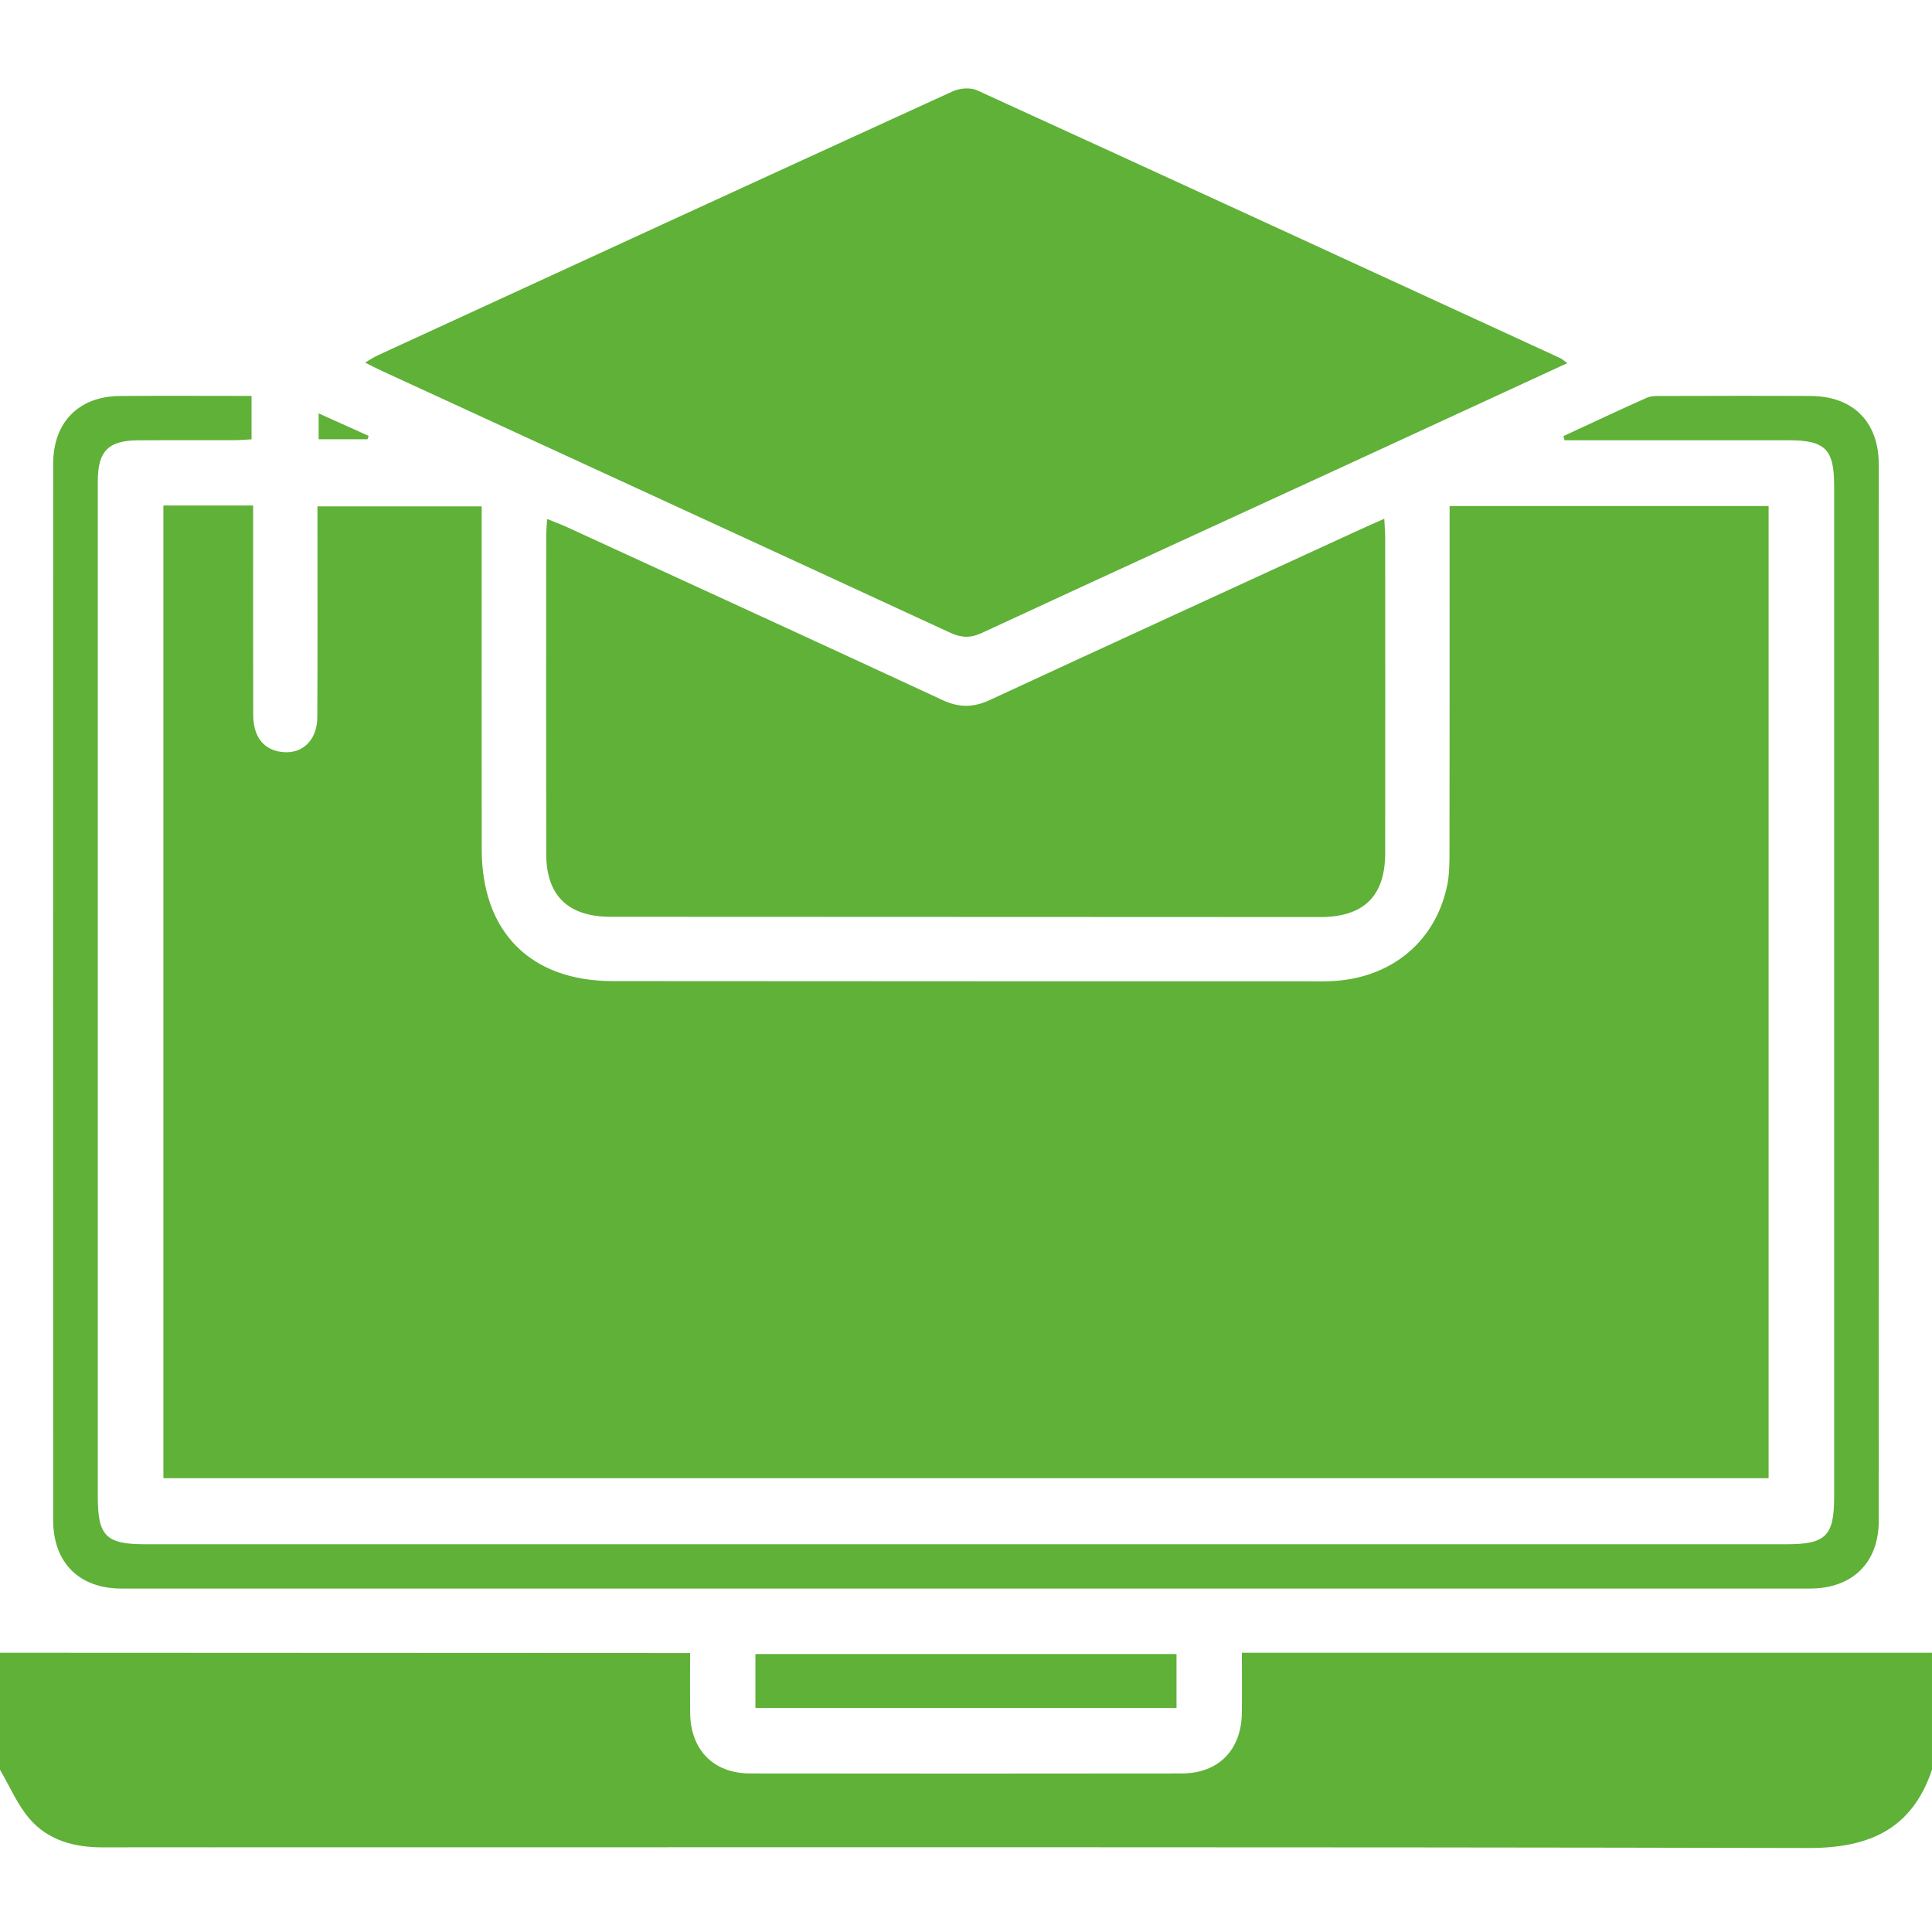
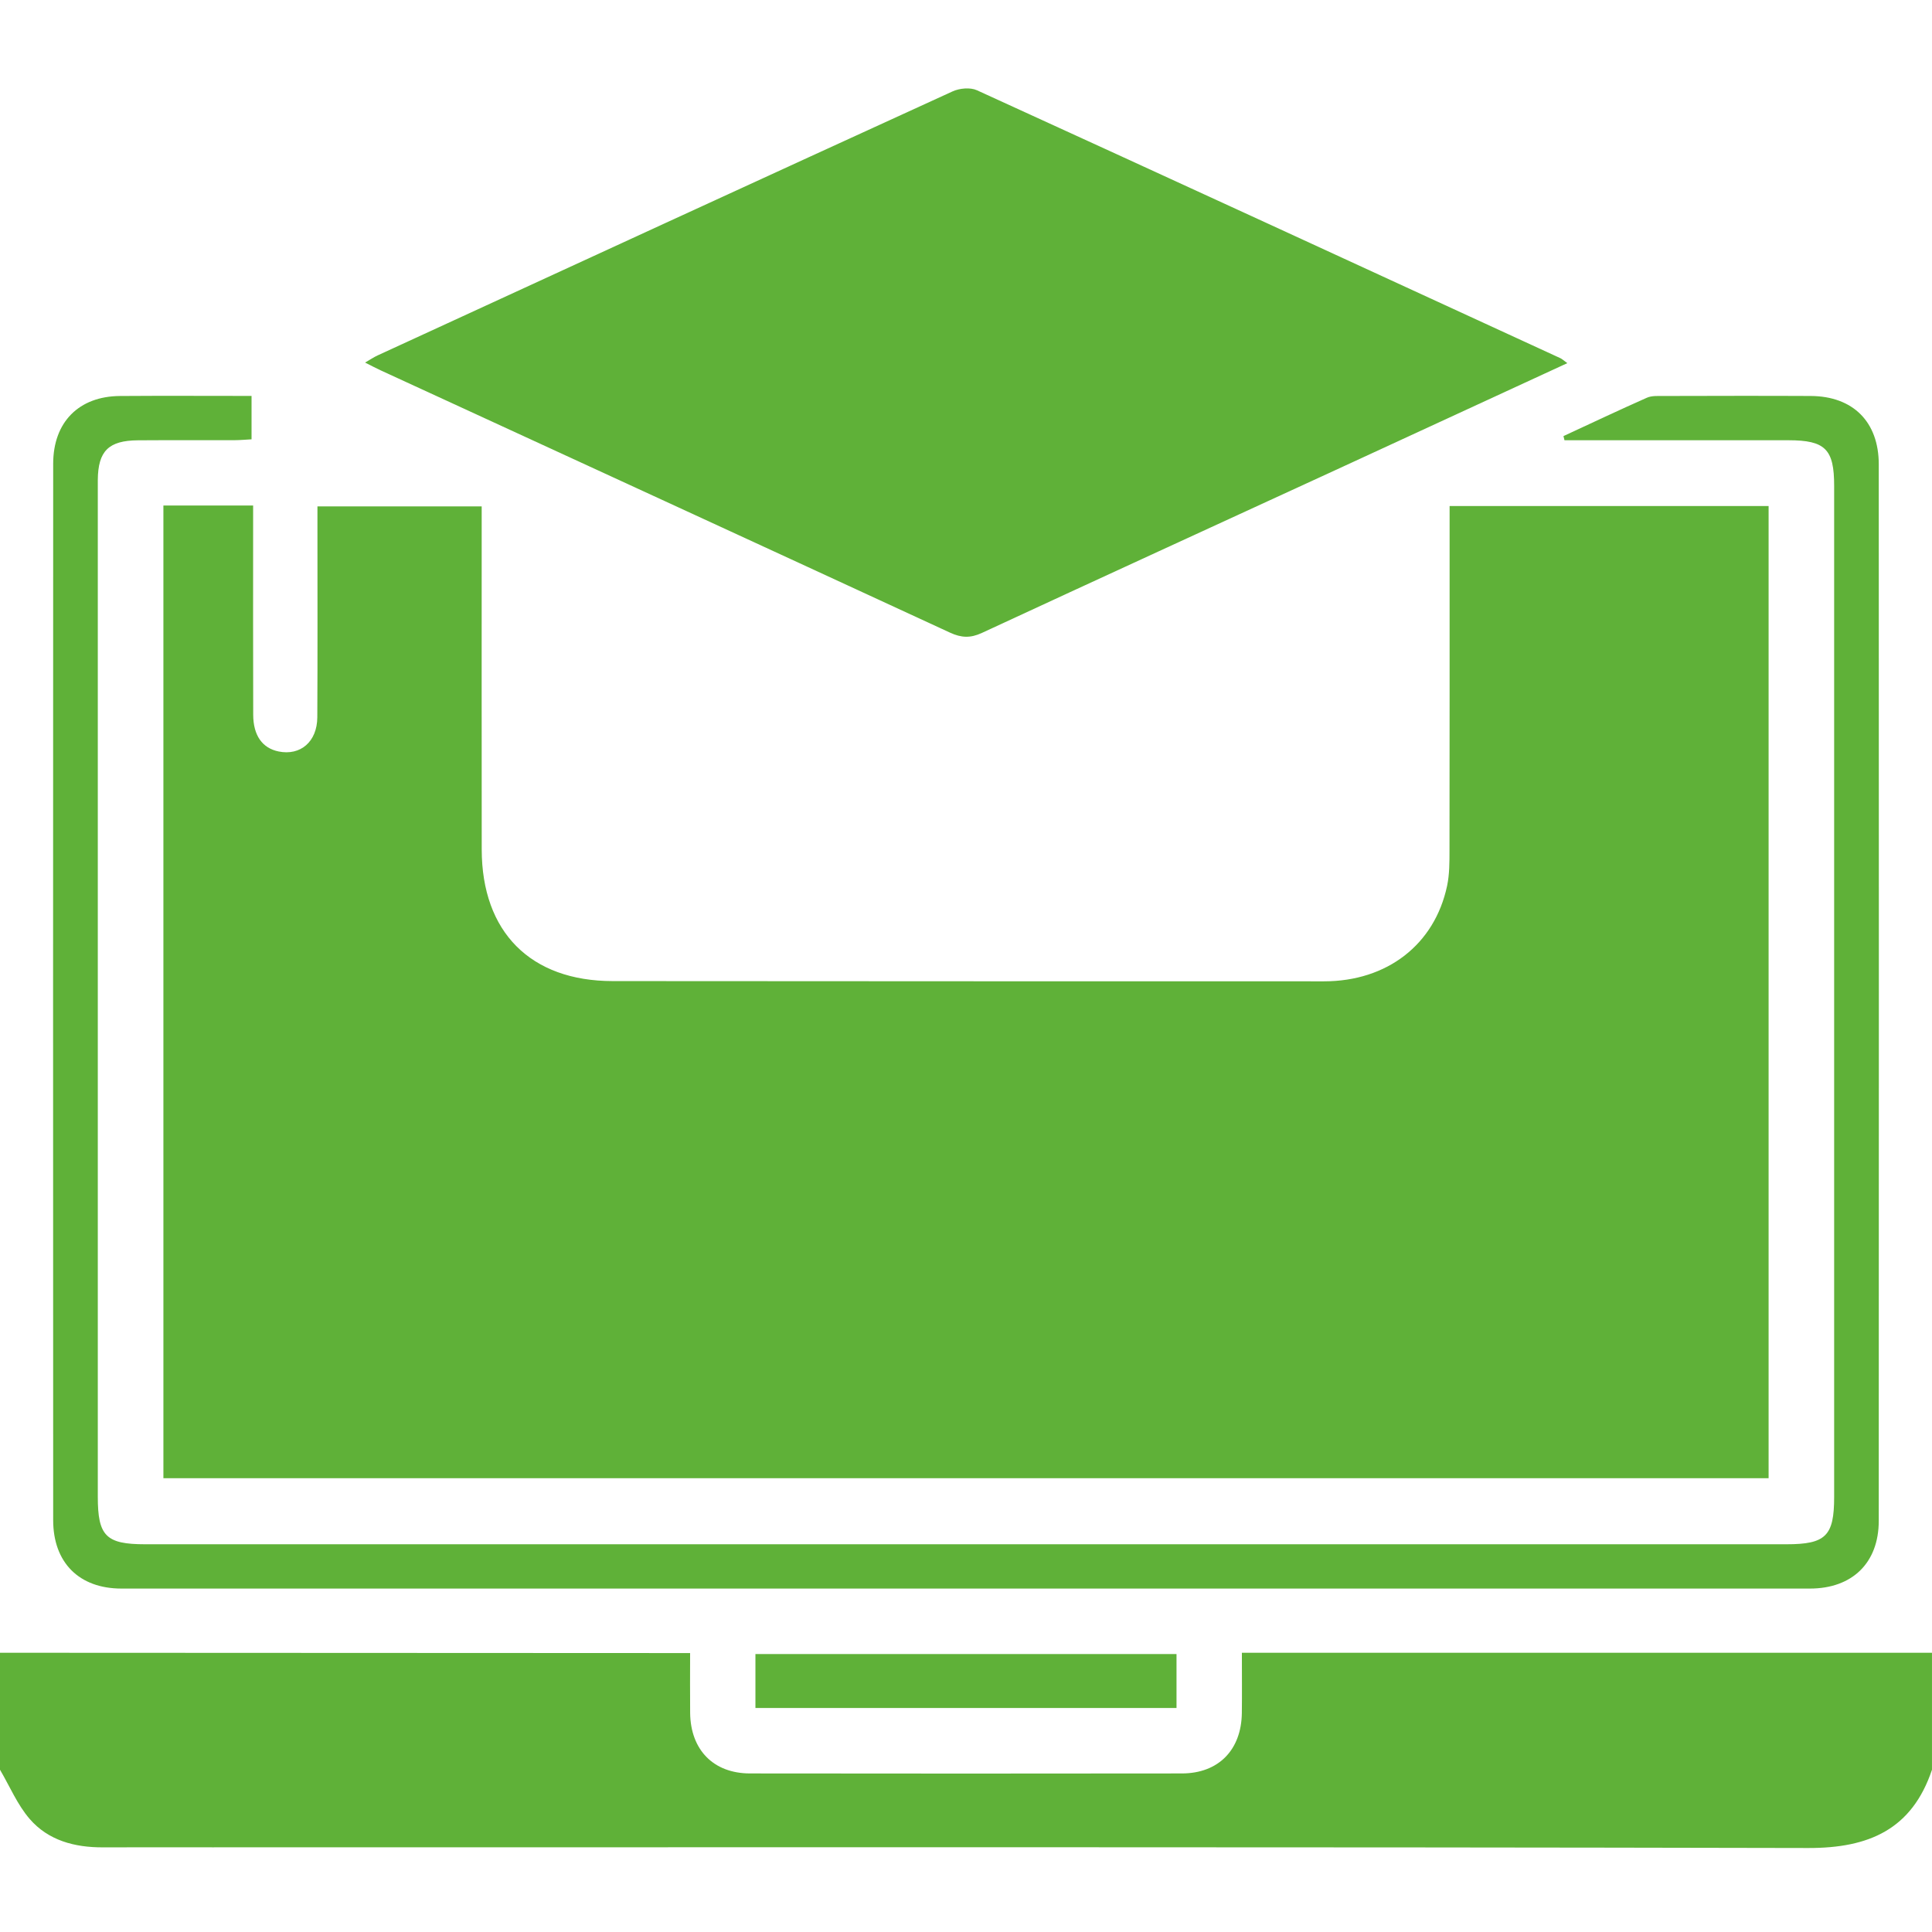
<svg xmlns="http://www.w3.org/2000/svg" version="1.1" id="Layer_1" x="0px" y="0px" width="383.953px" height="383.953px" viewBox="0 0 383.953 383.953" enable-background="new 0 0 383.953 383.953" xml:space="preserve">
  <rect x="-5.523" y="-4.523" display="none" fill="#3A0101" stroke="#000000" stroke-miterlimit="10" width="389.477" height="394" />
  <path fill="#5fb138" d="M0,328.458c44.11,0.021,88.221,0.039,132.331,0.059c1.465,0,2.929,0,4.817,0  c0,4.23-0.036,8.068,0.007,11.906c0.083,7.34,4.633,12.008,11.892,12.019c28.616,0.037,57.232,0.037,85.848,0  c7.258-0.011,11.813-4.675,11.901-12.017c0.047-3.744,0.008-7.489,0.008-11.967c45.826,0,91.486,0,137.146,0  c0,7.75,0,15.498,0,23.248c-3.979,11.848-12.513,15.58-24.564,15.555c-105.733-0.229-211.466-0.133-317.199-0.135  c-7.249,0-14.498-0.021-21.747,0.006c-5.61,0.021-10.849-1.363-14.554-5.66C3.44,358.634,1.93,354.99,0,351.707  C0,343.957,0,336.208,0,328.458z" />
  <path fill="#5fb138" d="M32.472,100.46c5.909,0,11.613,0,17.832,0c0,1.432,0,2.758,0,4.083c0,12.498-0.022,24.996,0.016,37.494  c0.013,4.144,1.822,6.646,5.046,7.304c4.34,0.886,7.665-1.935,7.692-6.791c0.071-12.497,0.026-24.996,0.028-37.494  c0-1.361,0-2.723,0-4.418c10.87,0,21.517,0,32.64,0c0,1.502,0,2.967,0,4.435c0,21.247-0.018,42.493,0.007,63.74  c0.019,16.429,9.706,26.151,26.033,26.163c47.118,0.023,94.235,0.058,141.353,0.047c12.551-0.004,21.982-7.313,24.463-18.962  c0.488-2.292,0.479-4.717,0.48-7.082c0.032-21.372,0.021-42.743,0.021-64.115c0-1.35,0-2.701,0-4.298c21.287,0,42.215,0,63.396,0  c0,64.301,0,128.604,0,193.202c-106.213,0-212.483,0-319.007,0C32.472,229.503,32.472,165.207,32.472,100.46z" />
  <path fill="#5fb138" d="M311.48,72.169c-15.656,7.222-30.818,14.23-45.992,21.213c-23.457,10.795-46.937,21.543-70.359,32.405  c-2.27,1.053-4.078,0.98-6.319-0.056c-37.708-17.429-75.453-34.774-113.188-52.144c-0.875-0.403-1.725-0.86-3.069-1.534  c1.095-0.629,1.765-1.087,2.491-1.421c38.077-17.521,76.15-35.048,114.271-52.471c1.384-0.633,3.514-0.827,4.837-0.223  c38.691,17.671,77.328,35.47,115.97,53.256C310.429,71.338,310.688,71.595,311.48,72.169z" />
-   <path fill="#5fb138" d="M275.105,103.093c0.078,1.632,0.18,2.719,0.18,3.807c0.01,20.867,0.018,41.733,0,62.601  c-0.006,8.595-4.234,12.751-12.961,12.75c-46.98-0.01-93.963-0.027-140.944-0.054c-8.492-0.005-12.82-4.205-12.833-12.532  c-0.032-20.992-0.014-41.983-0.005-62.975c0-0.987,0.098-1.973,0.181-3.549c1.489,0.603,2.709,1.041,3.882,1.58  c24.937,11.457,49.886,22.889,74.78,34.439c3.236,1.501,6.076,1.458,9.275-0.023c24.449-11.323,48.943-22.551,73.426-33.804  C271.634,104.62,273.195,103.943,275.105,103.093z" />
  <path fill="#5fb138" d="M310.712,86.666c5.521-2.556,11.019-5.161,16.578-7.623c0.969-0.429,2.203-0.344,3.313-0.347  c9.748-0.023,19.498-0.05,29.244-0.001c8.408,0.042,13.525,5.136,13.527,13.591c0.023,69.986,0.027,139.973-0.002,209.959  c-0.004,8.348-5.266,13.457-13.688,13.457c-111.854,0.012-223.708,0.012-335.561,0c-8.383-0.002-13.552-5.152-13.555-13.582  c-0.024-69.986-0.025-139.975,0.001-209.96c0.003-8.274,5.105-13.404,13.267-13.462c8.616-0.063,17.233-0.014,26.155-0.014  c0,2.819,0,5.489,0,8.624c-1.077,0.056-2.263,0.169-3.45,0.172c-6.371,0.02-12.745-0.024-19.119,0.022  c-5.848,0.043-7.928,2.13-7.985,7.859c-0.005,0.499-0.001,1-0.001,1.499c0,66.862,0,133.724,0,200.587  c0,7.809,1.625,9.449,9.407,9.449c108.729,0.004,217.457,0.004,326.188,0c7.813,0,9.477-1.656,9.477-9.39  c0.002-66.987,0.002-133.975,0-200.962c0-7.275-1.766-9.047-9.057-9.052c-14.846-0.012-29.691-0.003-44.537-0.003  C310.85,87.215,310.781,86.941,310.712,86.666z" />
  <path fill="#5fb138" d="M150.129,339.431c0-3.659,0-7.094,0-10.719c27.956,0,55.712,0,83.684,0c0,3.601,0,7.033,0,10.719  C206.009,339.431,178.25,339.431,150.129,339.431z" />
-   <path fill="#5fb138" d="M73.031,87.297c-3.159,0-6.317,0-9.707,0c0-1.609,0-3.031,0-5.143c3.458,1.556,6.699,3.013,9.938,4.47  C73.186,86.849,73.108,87.073,73.031,87.297z" />
</svg>